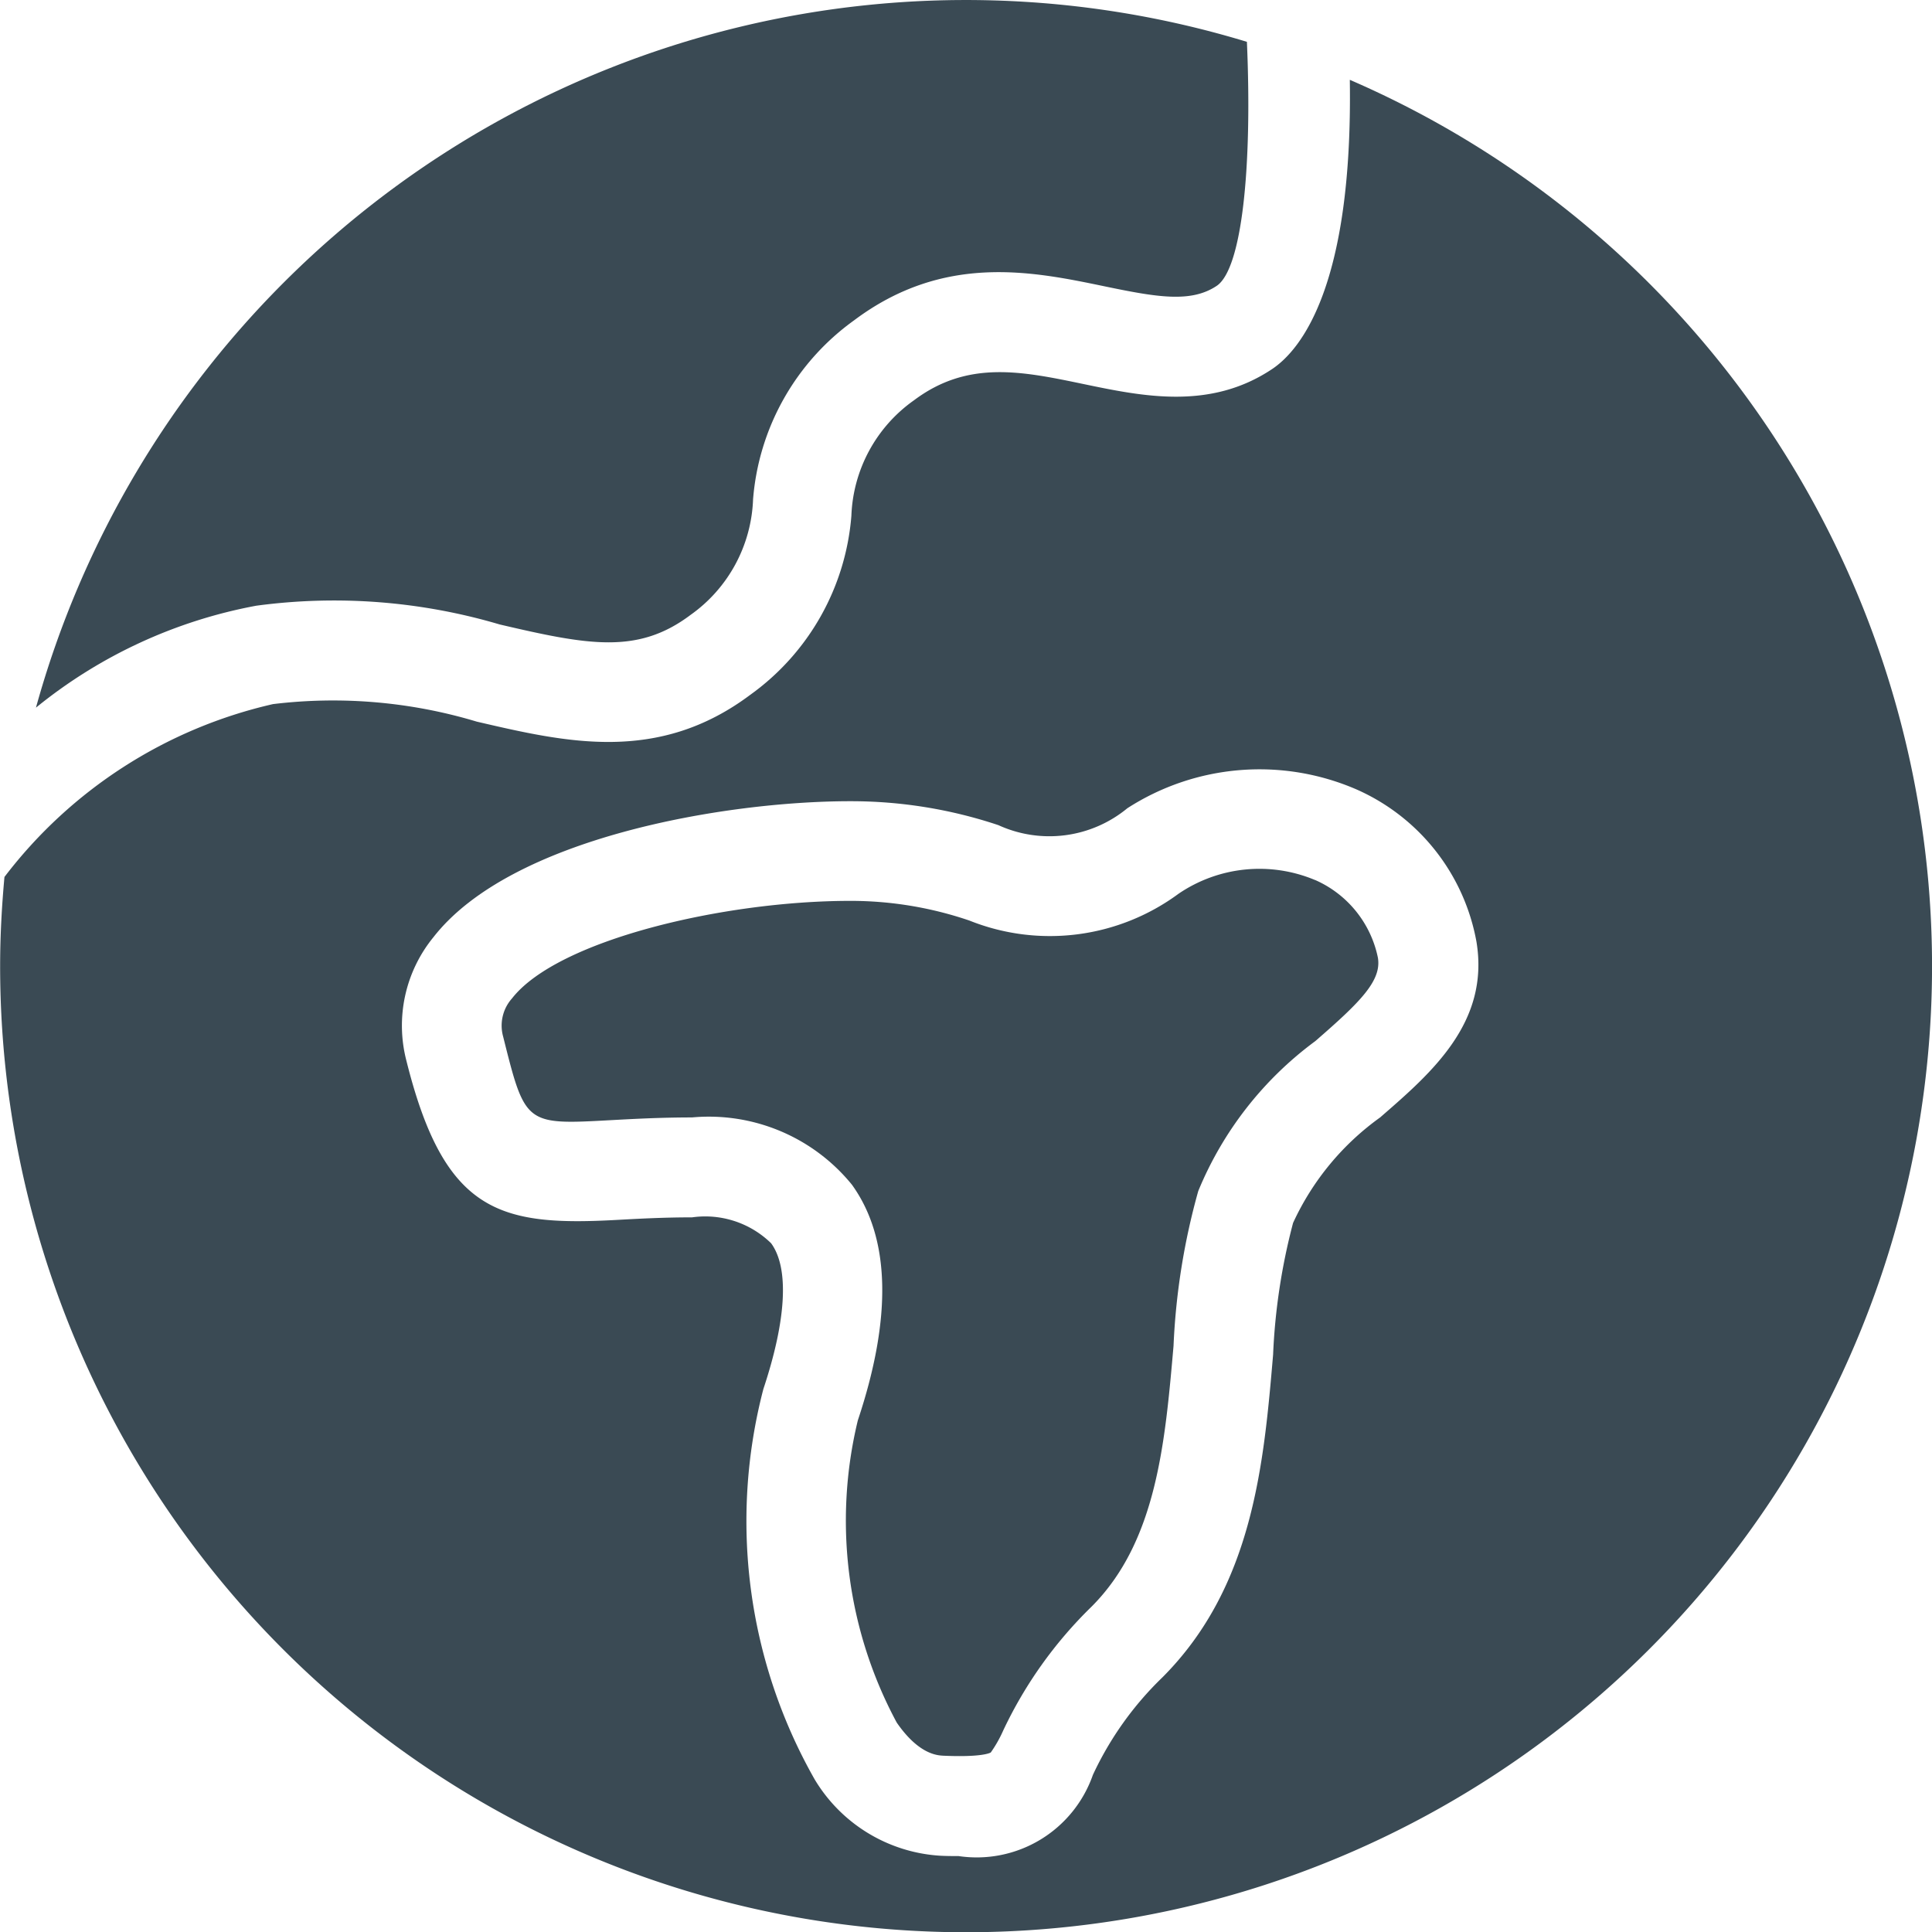
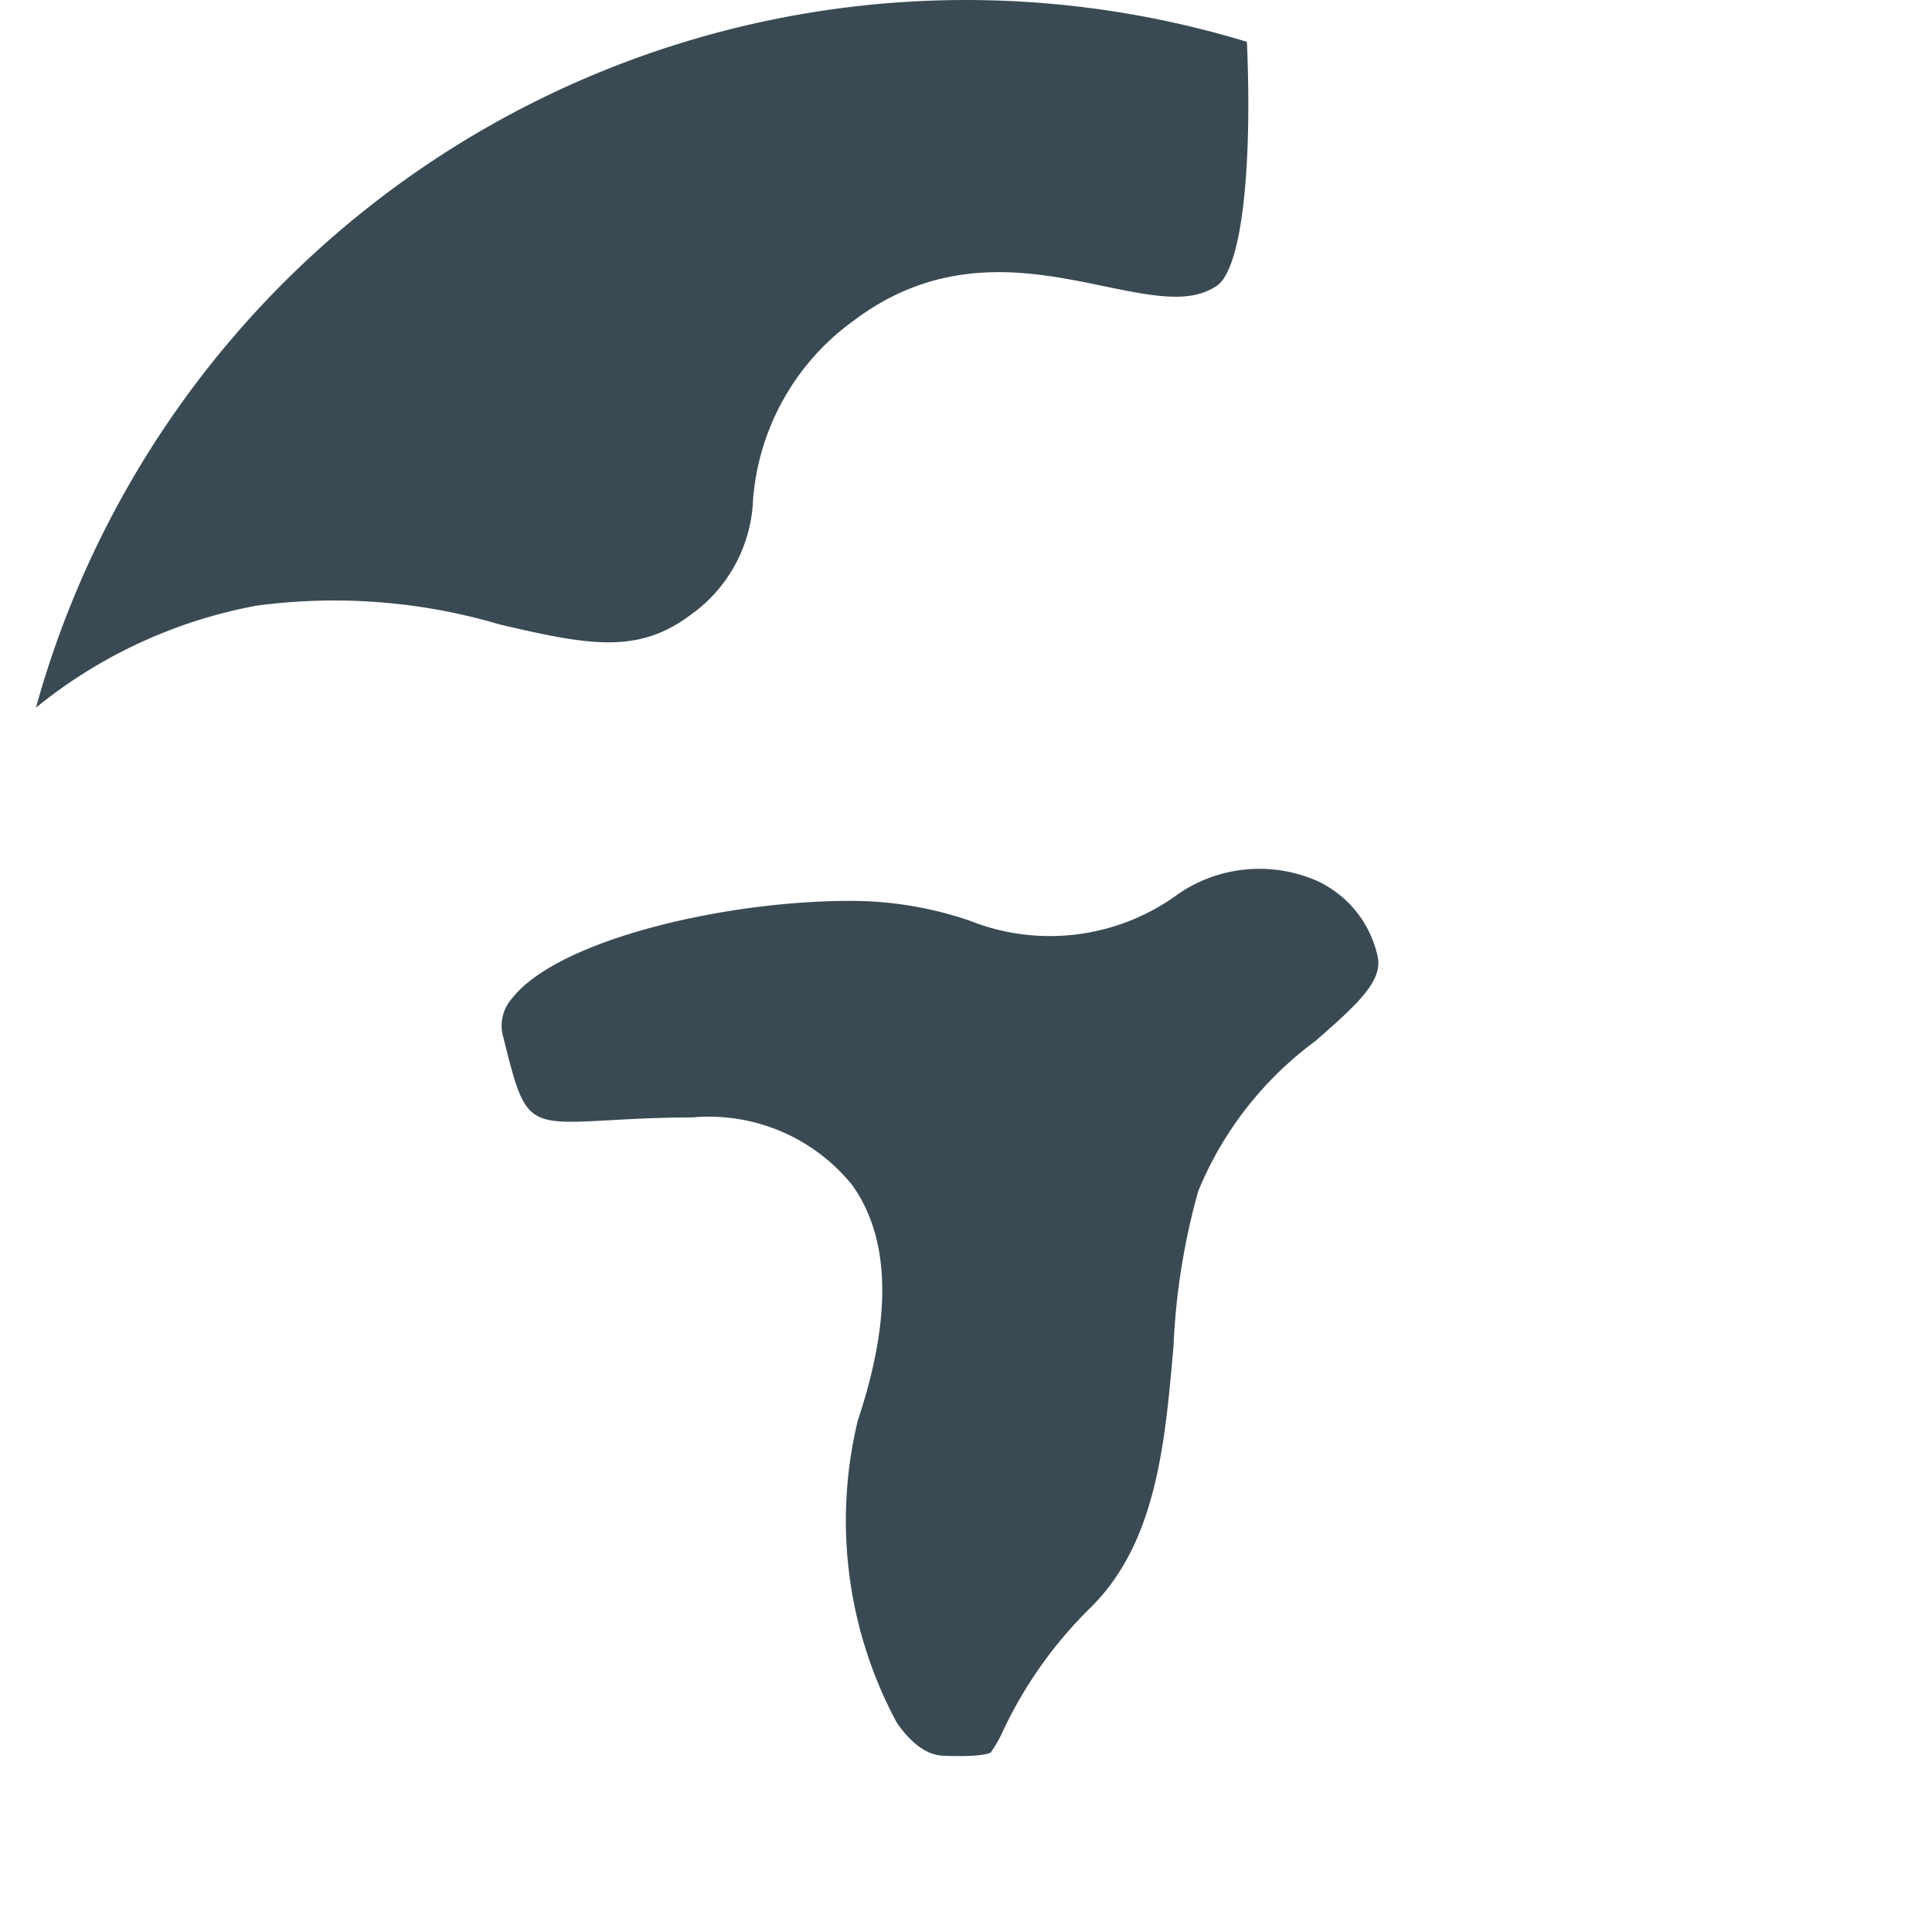
<svg xmlns="http://www.w3.org/2000/svg" width="44.704" height="44.704" viewBox="0 0 44.704 44.704">
  <defs>
    <clipPath id="a">
      <rect width="44.704" height="44.704" fill="none" />
    </clipPath>
  </defs>
  <g transform="translate(0 0)" clip-path="url(#a)">
-     <path d="M31.233,1.6c.073,4.793-1.145,6.258-1.8,6.694-1.431.954-2.986.632-4.359.346-1.437-.3-2.682-.557-3.924.374A3.424,3.424,0,0,0,19.7,11.687a5.646,5.646,0,0,1-2.34,4.143c-2.135,1.6-4.265,1.1-6.327.621a11.543,11.543,0,0,0-4.716-.406,10.845,10.845,0,0,0-6.214,4c-.062.68-.1,1.366-.1,2.062A22.351,22.351,0,1,0,31.233,1.6m.714,24a6.18,6.18,0,0,0-2.027,2.45,14.276,14.276,0,0,0-.462,3.048c-.215,2.515-.46,5.364-2.562,7.468a7.573,7.573,0,0,0-1.608,2.256,2.848,2.848,0,0,1-3.109,1.878c-.14,0-.285,0-.44-.009a3.646,3.646,0,0,1-2.888-1.764,12.1,12.1,0,0,1-1.188-9.032c.533-1.6.6-2.8.18-3.374a2.18,2.18,0,0,0-1.829-.6c-.667,0-1.241.032-1.736.059-2.712.149-3.993-.154-4.873-3.678a3.234,3.234,0,0,1,.626-2.866c1.8-2.307,6.754-3.144,9.644-3.144a10.749,10.749,0,0,1,3.427.554,2.836,2.836,0,0,0,2.983-.391,5.643,5.643,0,0,1,5.318-.429,4.784,4.784,0,0,1,2.761,3.521c.306,1.863-1.035,3.025-2.216,4.05" transform="translate(0 0.247)" fill="#3a4a54" />
    <path d="M28.875,17.672a3.324,3.324,0,0,0-3.16.318,5.014,5.014,0,0,1-4.837.62,8.512,8.512,0,0,0-2.758-.456c-2.929,0-6.772.906-7.826,2.256a.946.946,0,0,0-.206.884c.511,2.042.51,2.044,2.508,1.933.532-.029,1.146-.062,1.862-.062a4.267,4.267,0,0,1,3.7,1.556c.888,1.231.934,3.067.137,5.454a9.865,9.865,0,0,0,.9,6.992c.513.742.943.76,1.084.767.91.04,1.086-.07,1.093-.076a2.949,2.949,0,0,0,.291-.516,9.88,9.88,0,0,1,2.042-2.859c1.507-1.508,1.7-3.807,1.895-6.031a15.76,15.76,0,0,1,.572-3.583A8.165,8.165,0,0,1,28.879,21.4c1.052-.912,1.537-1.4,1.45-1.93a2.515,2.515,0,0,0-1.455-1.8" transform="translate(1.554 2.691)" fill="#3a4a54" />
    <path d="M5.822,14.015a13.51,13.51,0,0,1,5.629.434c2.062.483,3.2.693,4.414-.219a3.428,3.428,0,0,0,1.449-2.676,5.648,5.648,0,0,1,2.339-4.143c2.076-1.558,4.13-1.131,5.779-.789,1.228.256,2.012.391,2.609-.007.582-.388.827-2.717.7-5.647A22.327,22.327,0,0,0,.721,16.374a11.364,11.364,0,0,1,5.1-2.359" transform="translate(0.111 0)" fill="#3a4a54" />
  </g>
</svg>